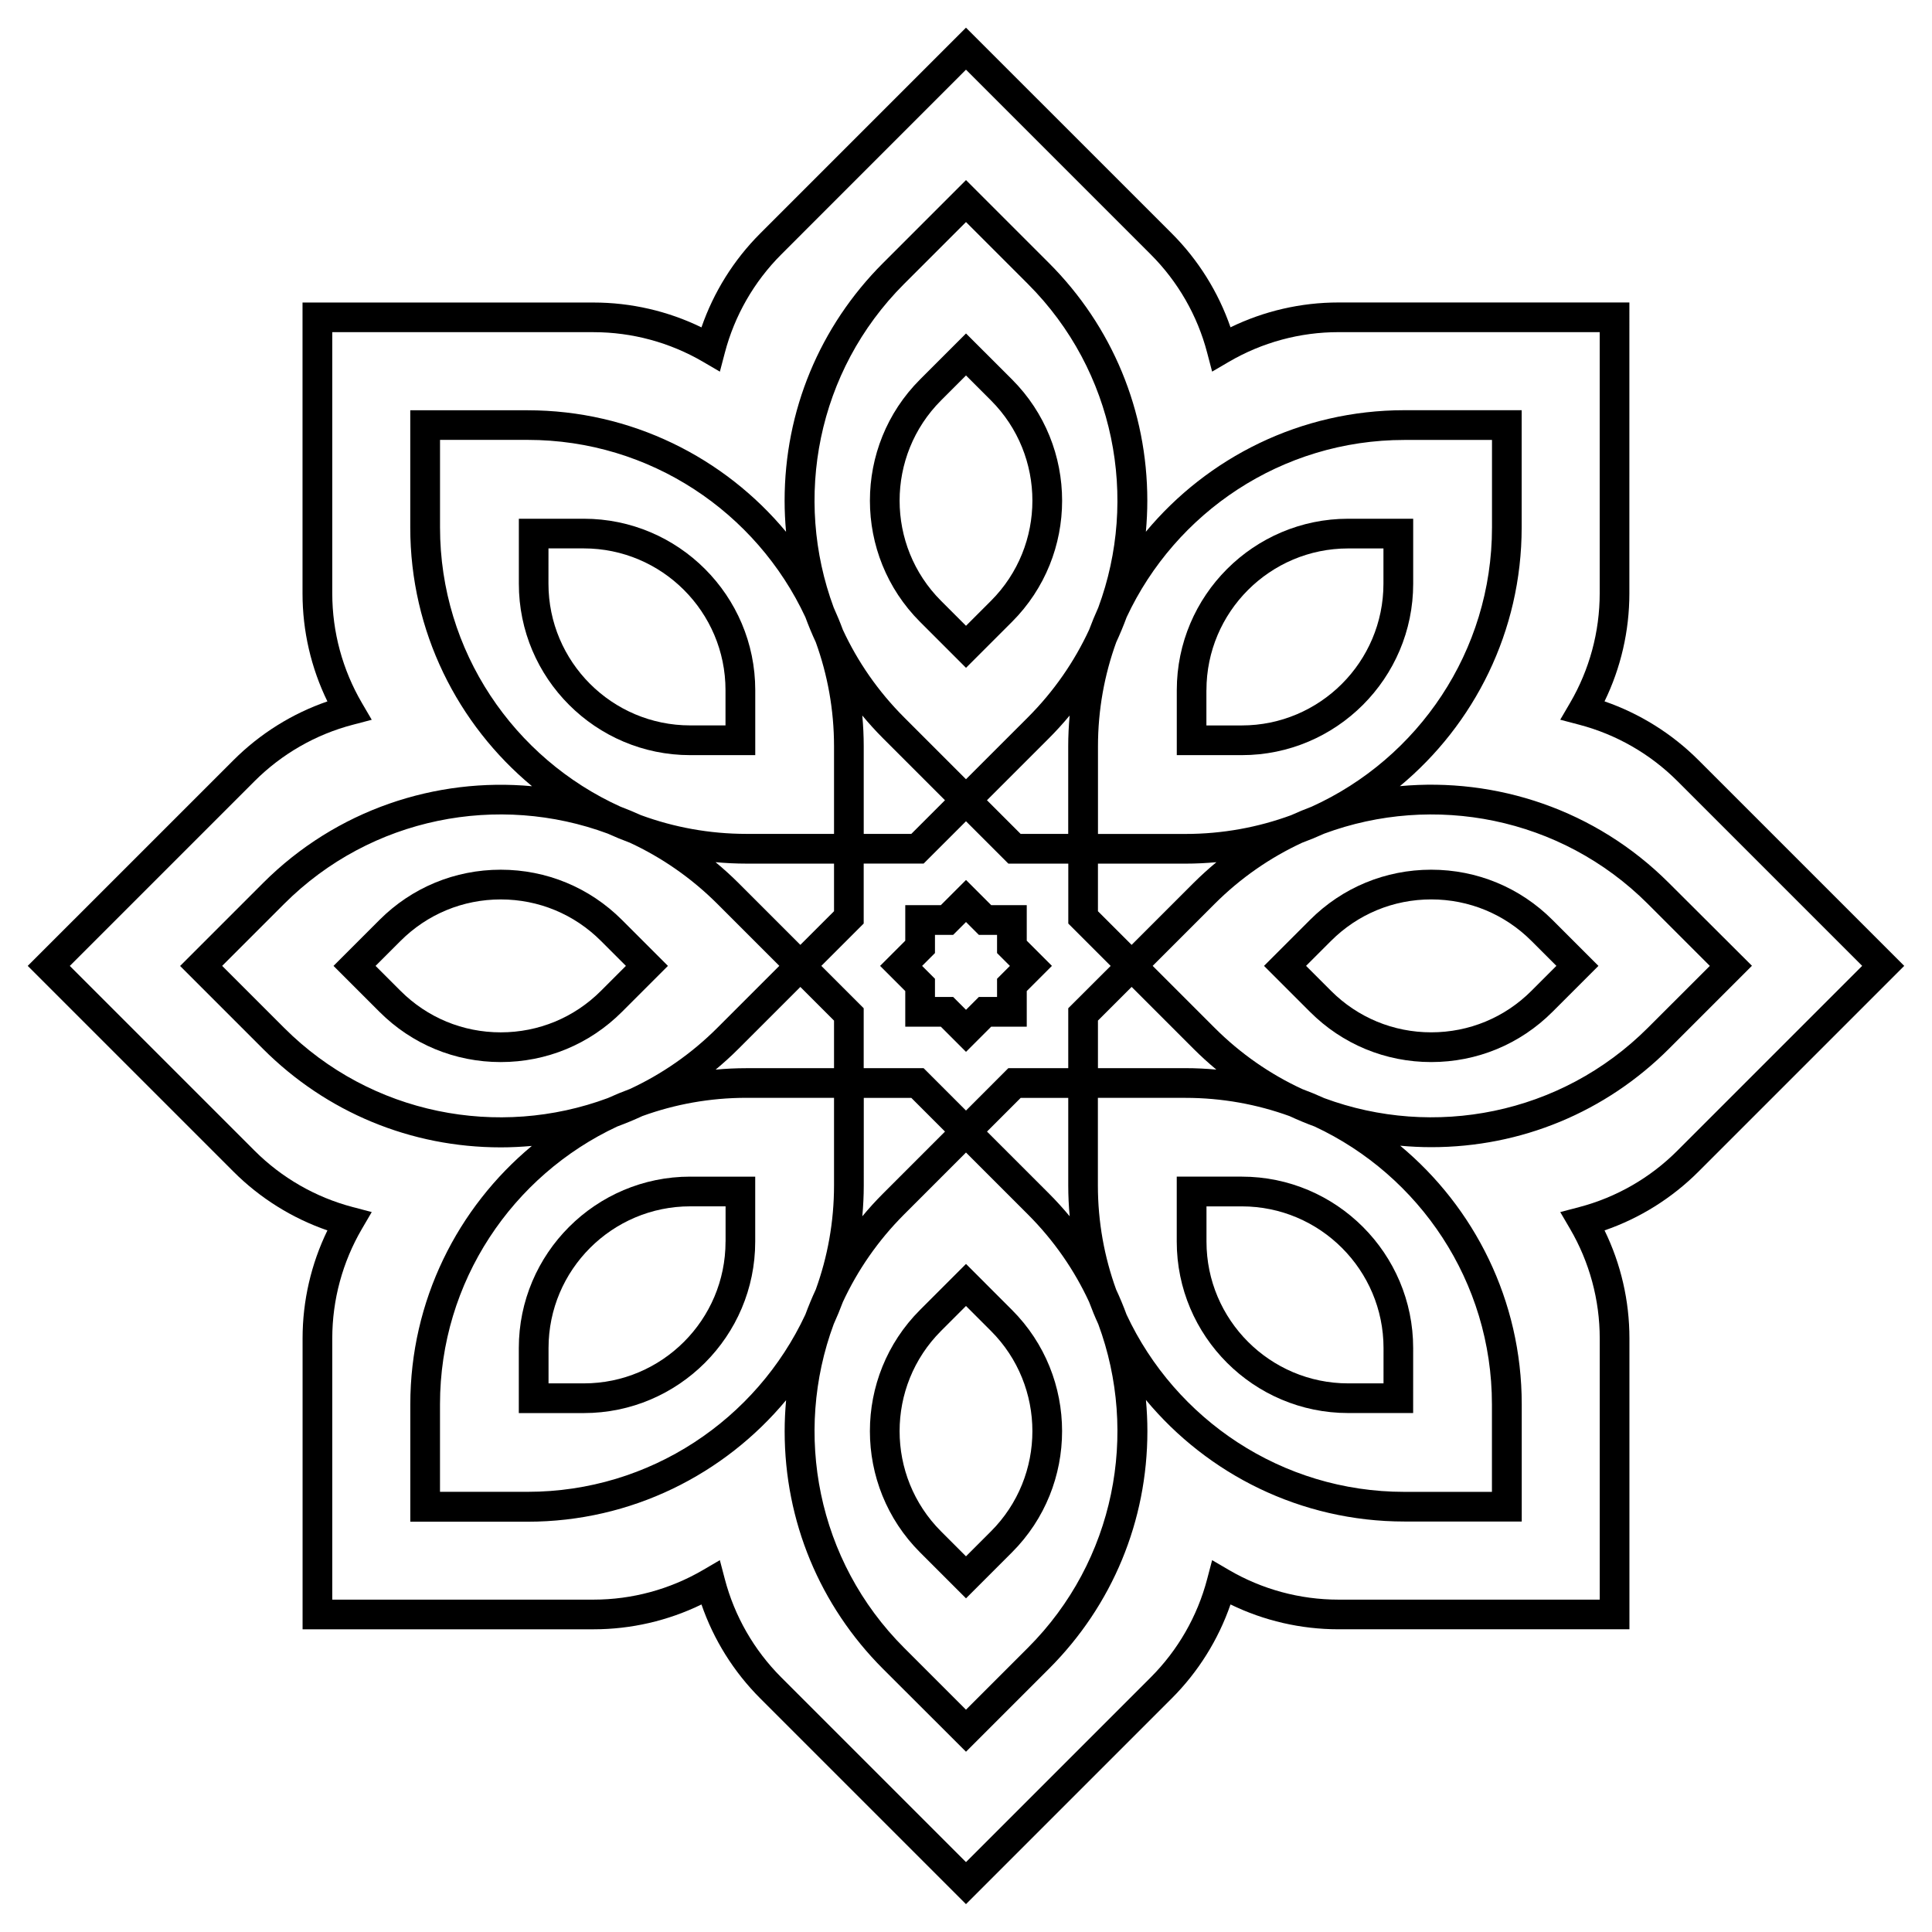
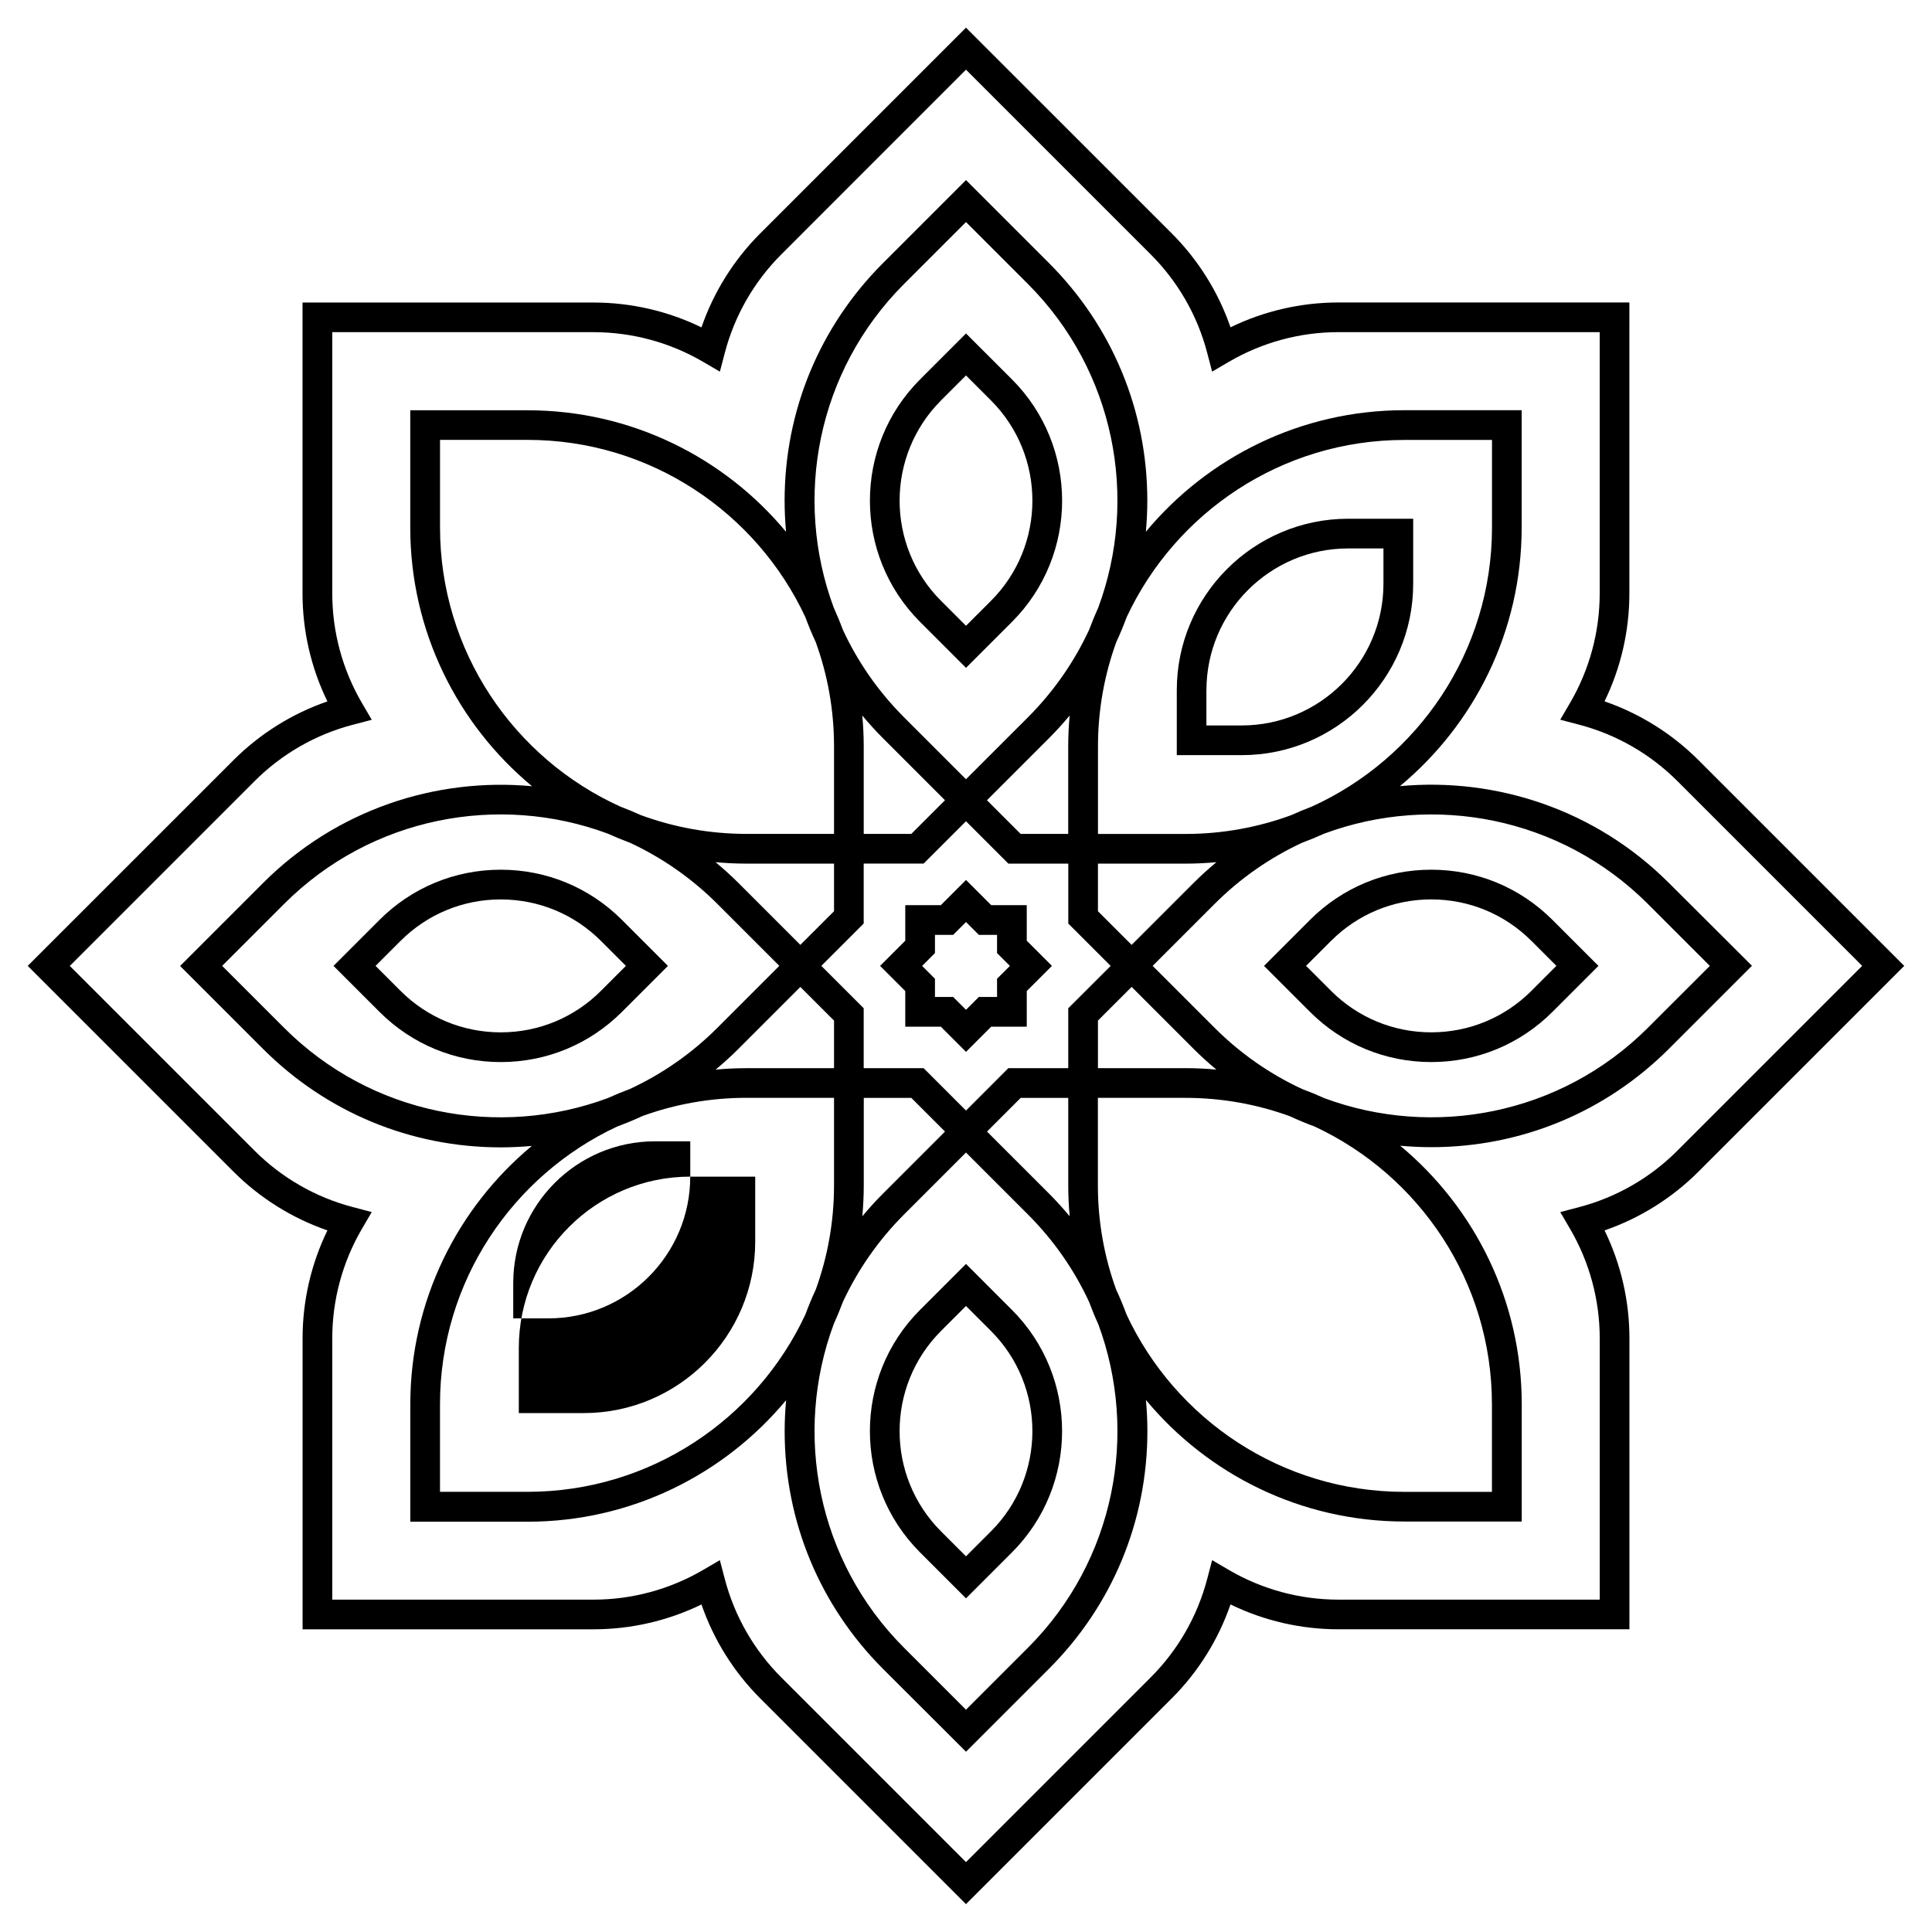
<svg xmlns="http://www.w3.org/2000/svg" fill="#000000" width="800px" height="800px" version="1.1" viewBox="144 144 512 512">
  <g>
    <path d="m586.28 378c-19.473-19.473-45.797-28.023-71.289-25.664 19.699-16.355 32.266-41.012 32.266-68.555v-31.074h-31.074c-27.523 0-52.16 12.547-68.516 32.207 0.246-2.727 0.383-5.473 0.383-8.246 0-23.793-9.27-46.168-26.098-62.996l-21.953-21.953-21.973 21.973c-16.828 16.828-26.098 39.191-26.098 62.996 0 2.773 0.137 5.519 0.383 8.246-16.355-19.672-40.992-32.207-68.516-32.207h-31.074v31.074c0 27.543 12.566 52.203 32.266 68.555-25.496-2.363-51.816 6.188-71.289 25.664l-21.973 21.973 21.973 21.973c16.828 16.828 39.191 26.098 62.996 26.098 2.773 0 5.519-0.137 8.246-0.383-19.672 16.355-32.207 40.992-32.207 68.516v31.074h31.074c27.523 0 52.16-12.547 68.516-32.207-0.246 2.727-0.383 5.473-0.383 8.246 0 23.793 9.27 46.168 26.098 62.996l21.961 21.922 21.973-21.973c16.828-16.828 26.098-39.191 26.098-62.996 0-2.773-0.137-5.519-0.383-8.246 16.355 19.672 40.992 32.207 68.516 32.207h31.074v-31.074c0-27.512-12.547-52.16-32.207-68.516 2.727 0.246 5.473 0.383 8.246 0.383 23.793 0 46.168-9.27 62.996-26.098l21.973-21.973zm-70.09-117.41h23.203v23.203c0 32.875-19.641 61.227-47.805 73.988-1.832 0.688-3.641 1.438-5.434 2.254-8.727 3.207-18.156 4.969-27.977 4.969h-23.203v-23.203c0-9.684 1.711-18.961 4.832-27.582 1.012-2.184 1.93-4.398 2.766-6.66 12.934-27.711 41.066-46.969 73.617-46.969zm-72.297 144.95 16.402 16.402c1.938 1.938 3.965 3.777 6.051 5.512-2.695-0.246-5.422-0.383-8.176-0.383h-23.203v-12.613zm-16.797 5.656v15.883h-15.883l-11.215 11.227-11.227-11.227h-15.883v-15.883l-11.227-11.227 11.227-11.227v-15.883h15.883l11.227-11.219 11.227 11.227h15.883v15.883l11.227 11.227zm0 23.754v23.203c0 2.754 0.129 5.481 0.383 8.176-1.742-2.086-3.57-4.113-5.512-6.051l-16.402-16.402 8.926-8.926zm-54.199 0h12.613l8.926 8.926-16.402 16.402c-1.949 1.949-3.777 3.965-5.512 6.051 0.246-2.695 0.383-5.422 0.383-8.176l0.004-23.203zm-7.871-7.871h-23.203c-2.754 0-5.481 0.129-8.176 0.383 2.086-1.742 4.113-3.57 6.051-5.512l16.402-16.402 8.926 8.926zm-8.926-32.68-16.402-16.402c-1.957-1.957-3.984-3.777-6.07-5.512 2.695 0.246 5.434 0.383 8.195 0.383h23.203v12.613zm16.797-29.402v-23.203c0-2.754-0.129-5.481-0.383-8.176 1.742 2.086 3.57 4.113 5.512 6.051l16.402 16.402-8.926 8.926zm54.199 0h-12.613l-8.926-8.926 16.402-16.402c1.949-1.949 3.777-3.965 5.512-6.051-0.246 2.695-0.383 5.422-0.383 8.176v23.203zm7.871 20.488v-12.613h23.203c2.766 0 5.5-0.137 8.195-0.383-2.086 1.73-4.113 3.562-6.07 5.512l-16.402 16.402zm-51.375-166.24 16.406-16.402 16.402 16.402c23.145 23.152 29.352 56.906 18.656 85.766-0.875 1.93-1.684 3.898-2.43 5.894-3.898 8.402-9.309 16.277-16.227 23.203l-16.402 16.395-16.402-16.402c-6.918-6.918-12.328-14.789-16.227-23.203-0.738-1.996-1.555-3.965-2.43-5.894-10.699-28.852-4.5-62.602 18.652-85.758zm-122.98 64.531v-23.203h23.203c32.551 0 60.672 19.258 73.613 46.977 0.836 2.254 1.75 4.477 2.766 6.652 3.121 8.621 4.832 17.898 4.832 27.582v23.203h-23.203c-9.832 0-19.258-1.762-27.977-4.969-1.789-0.816-3.602-1.555-5.434-2.254-28.16-12.754-47.801-41.113-47.801-73.988zm-41.336 132.59-16.402-16.402 16.402-16.402c23.152-23.152 56.906-29.352 85.766-18.656 1.93 0.875 3.887 1.684 5.883 2.422 8.402 3.898 16.277 9.309 23.203 16.227l16.402 16.402-16.402 16.402c-6.918 6.918-14.789 12.328-23.191 16.227-1.996 0.738-3.965 1.555-5.894 2.43-28.863 10.707-62.613 4.508-85.766-18.648zm64.531 122.98h-23.203v-23.203c0-32.551 19.258-60.672 46.977-73.613 2.254-0.836 4.477-1.75 6.66-2.766 8.609-3.121 17.898-4.832 27.582-4.832h23.203v23.203c0 9.684-1.711 18.961-4.832 27.582-1.012 2.176-1.93 4.398-2.766 6.652-12.938 27.723-41.062 46.977-73.621 46.977zm132.59 41.34-16.402 16.402-16.402-16.402c-23.152-23.152-29.352-56.906-18.656-85.766 0.875-1.93 1.684-3.887 2.43-5.883 3.898-8.402 9.309-16.277 16.227-23.203l16.402-16.406 16.402 16.402c6.926 6.926 12.328 14.789 16.227 23.203 0.738 1.996 1.543 3.957 2.43 5.883 10.695 28.863 4.496 62.617-18.656 85.77zm122.98-64.531v23.203h-23.203c-32.551 0-60.672-19.258-73.625-46.977-0.828-2.254-1.75-4.477-2.766-6.652-3.121-8.621-4.832-17.898-4.832-27.582v-23.203h23.203c9.684 0 18.961 1.711 27.582 4.832 2.184 1.012 4.398 1.938 6.66 2.766 27.723 12.941 46.98 41.062 46.98 73.613zm41.336-99.789c-23.145 23.145-56.906 29.352-85.758 18.656-1.93-0.875-3.898-1.691-5.894-2.43-8.402-3.898-16.277-9.309-23.191-16.227l-16.402-16.402 16.402-16.402c6.926-6.926 14.801-12.328 23.203-16.227 1.996-0.738 3.957-1.543 5.883-2.422 28.859-10.695 62.613-4.496 85.766 18.656l16.402 16.402z" />
    <path d="m523.29 374.48c-12.133 0-23.547 4.723-32.129 13.305l-12.184 12.184 12.184 12.184c8.582 8.582 19.996 13.305 32.129 13.305 12.133 0 23.547-4.723 32.129-13.305l12.184-12.184-12.184-12.184c-8.582-8.582-19.996-13.305-32.129-13.305zm26.559 32.098c-7.094 7.094-16.531 11-26.559 11-10.027 0-19.465-3.906-26.559-11l-6.613-6.613 6.613-6.613c7.094-7.094 16.531-11 26.559-11 10.027 0 19.465 3.906 26.559 11l6.613 6.613z" />
    <path d="m321.01 399.97-12.184-12.184c-8.582-8.582-19.996-13.305-32.129-13.305-12.133 0-23.547 4.723-32.129 13.305l-12.184 12.184 12.184 12.184c8.582 8.582 19.996 13.305 32.129 13.305 12.133 0 23.547-4.723 32.129-13.305zm-44.309 17.613c-10.035 0-19.465-3.906-26.559-11l-6.613-6.613 6.613-6.613c7.094-7.094 16.531-11 26.559-11s19.465 3.906 26.559 11l6.613 6.613-6.613 6.613c-7.094 7.094-16.523 11-26.559 11z" />
    <path d="m387.82 308.8 12.184 12.184 12.184-12.184c17.711-17.711 17.711-46.535 0-64.254l-12.184-12.172-12.184 12.184c-17.711 17.711-17.711 46.531 0 64.242zm5.57-58.688 6.613-6.613 6.613 6.613c14.641 14.641 14.641 38.473 0 53.117l-6.613 6.613-6.613-6.613c-14.645-14.641-14.645-38.465 0-53.117z" />
    <path d="m412.18 491.14-12.18-12.184-12.184 12.184c-17.711 17.711-17.711 46.535 0 64.254l12.184 12.184 12.184-12.184c17.707-17.711 17.707-46.543-0.004-64.254zm-5.57 58.688-6.613 6.613-6.613-6.613c-14.641-14.641-14.641-38.473 0-53.117l6.613-6.613 6.613 6.613c14.645 14.641 14.645 38.473 0 53.117z" />
    <path d="m473.08 344.12c25.051 0 45.43-20.379 45.43-45.43v-17.219h-17.219c-25.051 0-45.43 20.379-45.43 45.43v17.219zm-9.359-17.219c0-20.715 16.848-37.559 37.559-37.559h9.348v9.348c0 20.715-16.848 37.559-37.559 37.559h-9.359v-9.348z" />
-     <path d="m326.92 455.82c-25.051 0-45.43 20.379-45.43 45.43v17.23h17.219c25.051 0 45.43-20.379 45.43-45.43v-17.219h-17.219zm9.355 17.23c0 20.715-16.848 37.559-37.559 37.559h-9.348v-9.359c0-20.715 16.848-37.559 37.559-37.559h9.359v9.359z" />
-     <path d="m326.92 344.12h17.23v-17.219c0-25.051-20.379-45.43-45.43-45.43h-17.219v17.219c-0.016 25.051 20.375 45.43 45.418 45.43zm-37.562-54.789h9.348c20.715 0 37.559 16.848 37.559 37.559v9.348h-9.359c-20.715 0-37.559-16.848-37.559-37.559l0.004-9.348z" />
-     <path d="m473.08 455.82h-17.23v17.219c0 25.051 20.379 45.43 45.43 45.43h17.219l0.004-17.215c0.008-25.055-20.379-45.434-45.422-45.434zm37.559 54.789h-9.348c-20.715 0-37.559-16.848-37.559-37.559v-9.348h9.359c20.715 0 37.559 16.848 37.559 37.559l-0.004 9.348z" />
+     <path d="m326.92 455.82c-25.051 0-45.43 20.379-45.43 45.43v17.23h17.219c25.051 0 45.43-20.379 45.43-45.43v-17.219h-17.219zc0 20.715-16.848 37.559-37.559 37.559h-9.348v-9.359c0-20.715 16.848-37.559 37.559-37.559h9.359v9.359z" />
    <path d="m416.1 383.87h-9.426l-6.672-6.672-6.672 6.672h-9.426v9.426l-6.672 6.672 6.672 6.672v9.438h9.426l6.672 6.672 6.672-6.672h9.426v-9.438l6.672-6.672-6.672-6.672zm-7.871 19.512v4.82h-4.82l-3.406 3.406-3.406-3.406h-4.82v-4.82l-3.406-3.406 3.406-3.406v-4.82h4.82l3.406-3.406 3.406 3.406h4.82v4.82l3.406 3.406z" />
    <path d="m648.64 399.97-54.535-54.535c-7.016-7.016-15.547-12.34-24.887-15.566 4.32-8.875 6.582-18.668 6.582-28.594l0.004-77.117h-77.113c-9.93 0-19.719 2.262-28.594 6.582-3.219-9.328-8.543-17.859-15.566-24.887l-54.535-54.52-54.535 54.535c-7.016 7.016-12.34 15.547-15.566 24.887-8.875-4.32-18.668-6.582-28.594-6.582l-77.129-0.004v77.117c0 9.93 2.262 19.719 6.594 28.594-9.34 3.219-17.859 8.543-24.887 15.566l-54.531 54.523 54.535 54.535c7.016 7.016 15.547 12.34 24.887 15.566-4.32 8.875-6.582 18.668-6.582 28.594v77.117h77.117c9.93 0 19.719-2.262 28.594-6.582 3.219 9.34 8.543 17.859 15.566 24.887l54.531 54.531 54.535-54.535c7.016-7.016 12.34-15.547 15.566-24.887 8.875 4.32 18.668 6.582 28.594 6.582h77.125v-77.117c0-9.93-2.262-19.719-6.594-28.594 9.34-3.219 17.859-8.543 24.887-15.566zm-86.137 63.922-5.019 1.32 2.617 4.477c5.125 8.777 7.844 18.793 7.844 28.988v69.246l-69.254-0.004c-10.184 0-20.211-2.715-28.988-7.844l-4.477-2.617-1.32 5.019c-2.578 9.832-7.742 18.832-14.945 26.035l-48.965 48.965-48.965-48.965c-7.203-7.203-12.367-16.207-14.945-26.035l-1.32-5.019-4.477 2.617c-8.777 5.125-18.793 7.844-28.988 7.844h-69.246v-69.246c0-10.184 2.715-20.211 7.844-28.988l2.617-4.477-5.019-1.32c-9.832-2.578-18.832-7.742-26.035-14.945l-48.965-48.965 48.965-48.965c7.203-7.203 16.207-12.379 26.035-14.945l5.019-1.32-2.617-4.477c-5.125-8.777-7.844-18.793-7.844-28.988v-69.254h69.254c10.184 0 20.211 2.715 28.988 7.844l4.477 2.617 1.32-5.019c2.578-9.832 7.742-18.832 14.945-26.035l48.957-48.973 48.965 48.965c7.203 7.203 12.379 16.207 14.945 26.035l1.32 5.019 4.477-2.617c8.777-5.125 18.793-7.844 28.988-7.844h69.246v69.246c0 10.184-2.715 20.211-7.844 28.988l-2.617 4.477 5.019 1.32c9.832 2.578 18.832 7.742 26.035 14.945l48.965 48.965-48.965 48.965c-7.195 7.219-16.199 12.387-26.027 14.965z" />
  </g>
</svg>